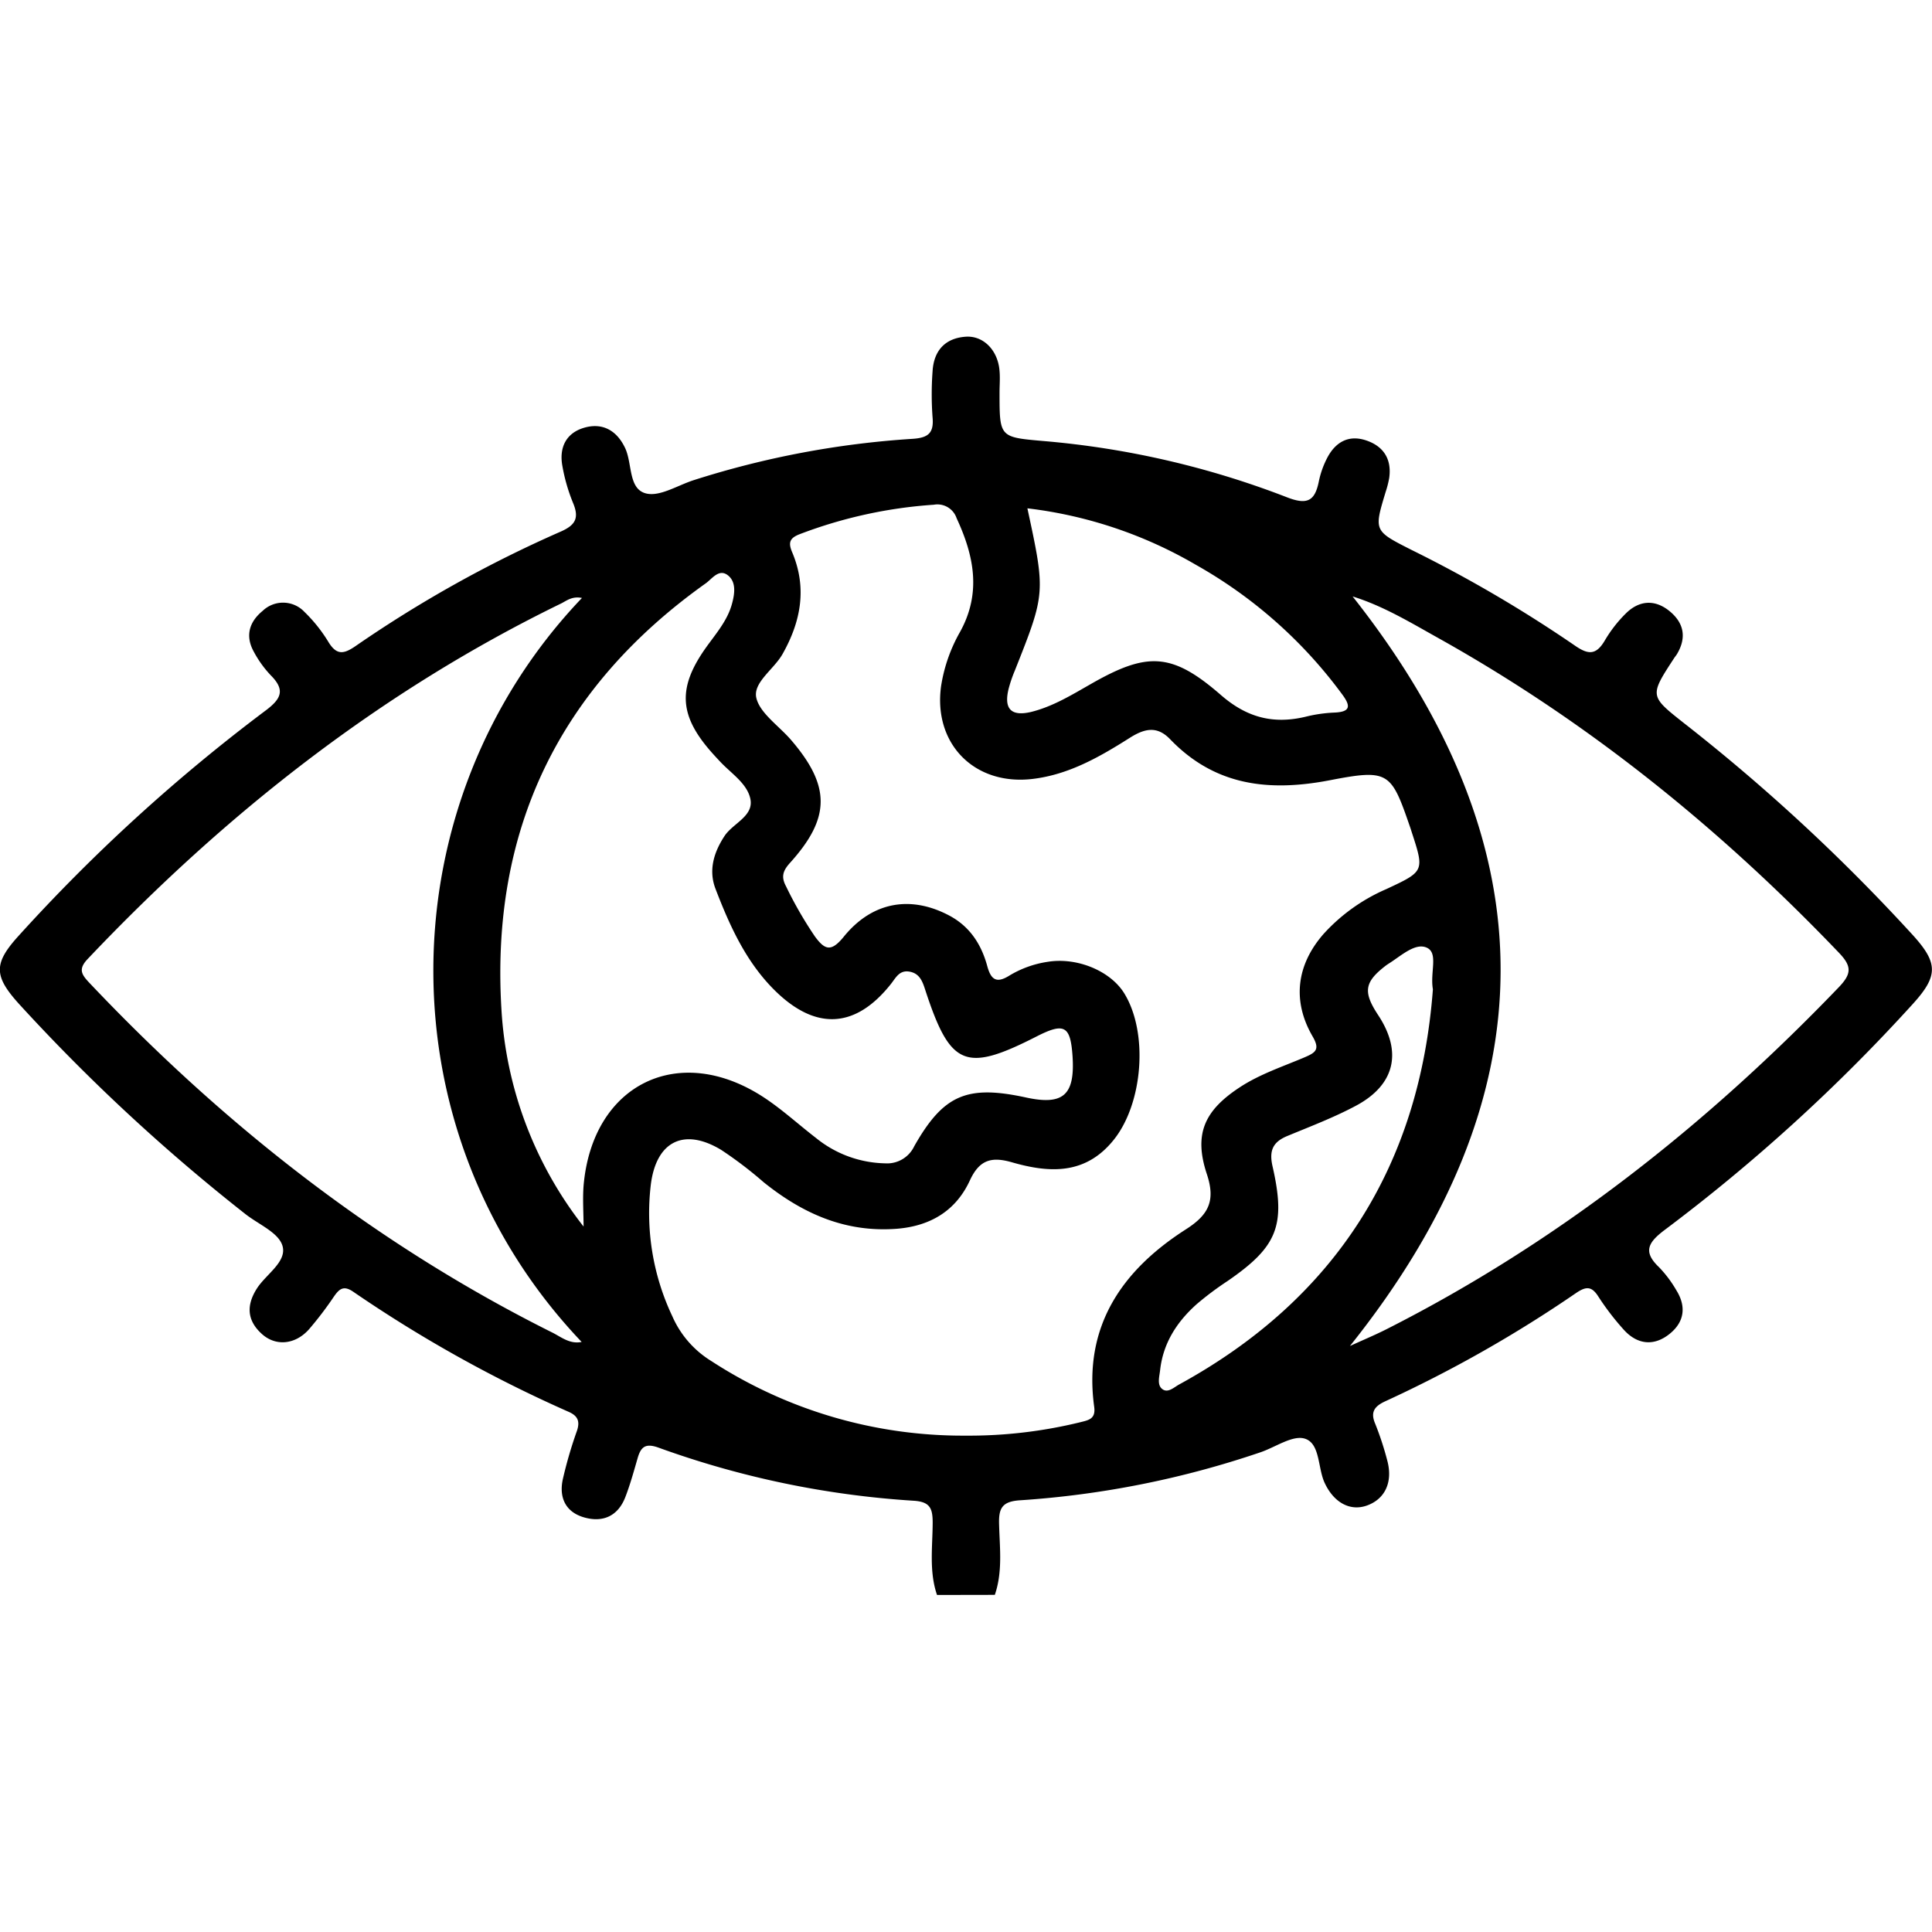
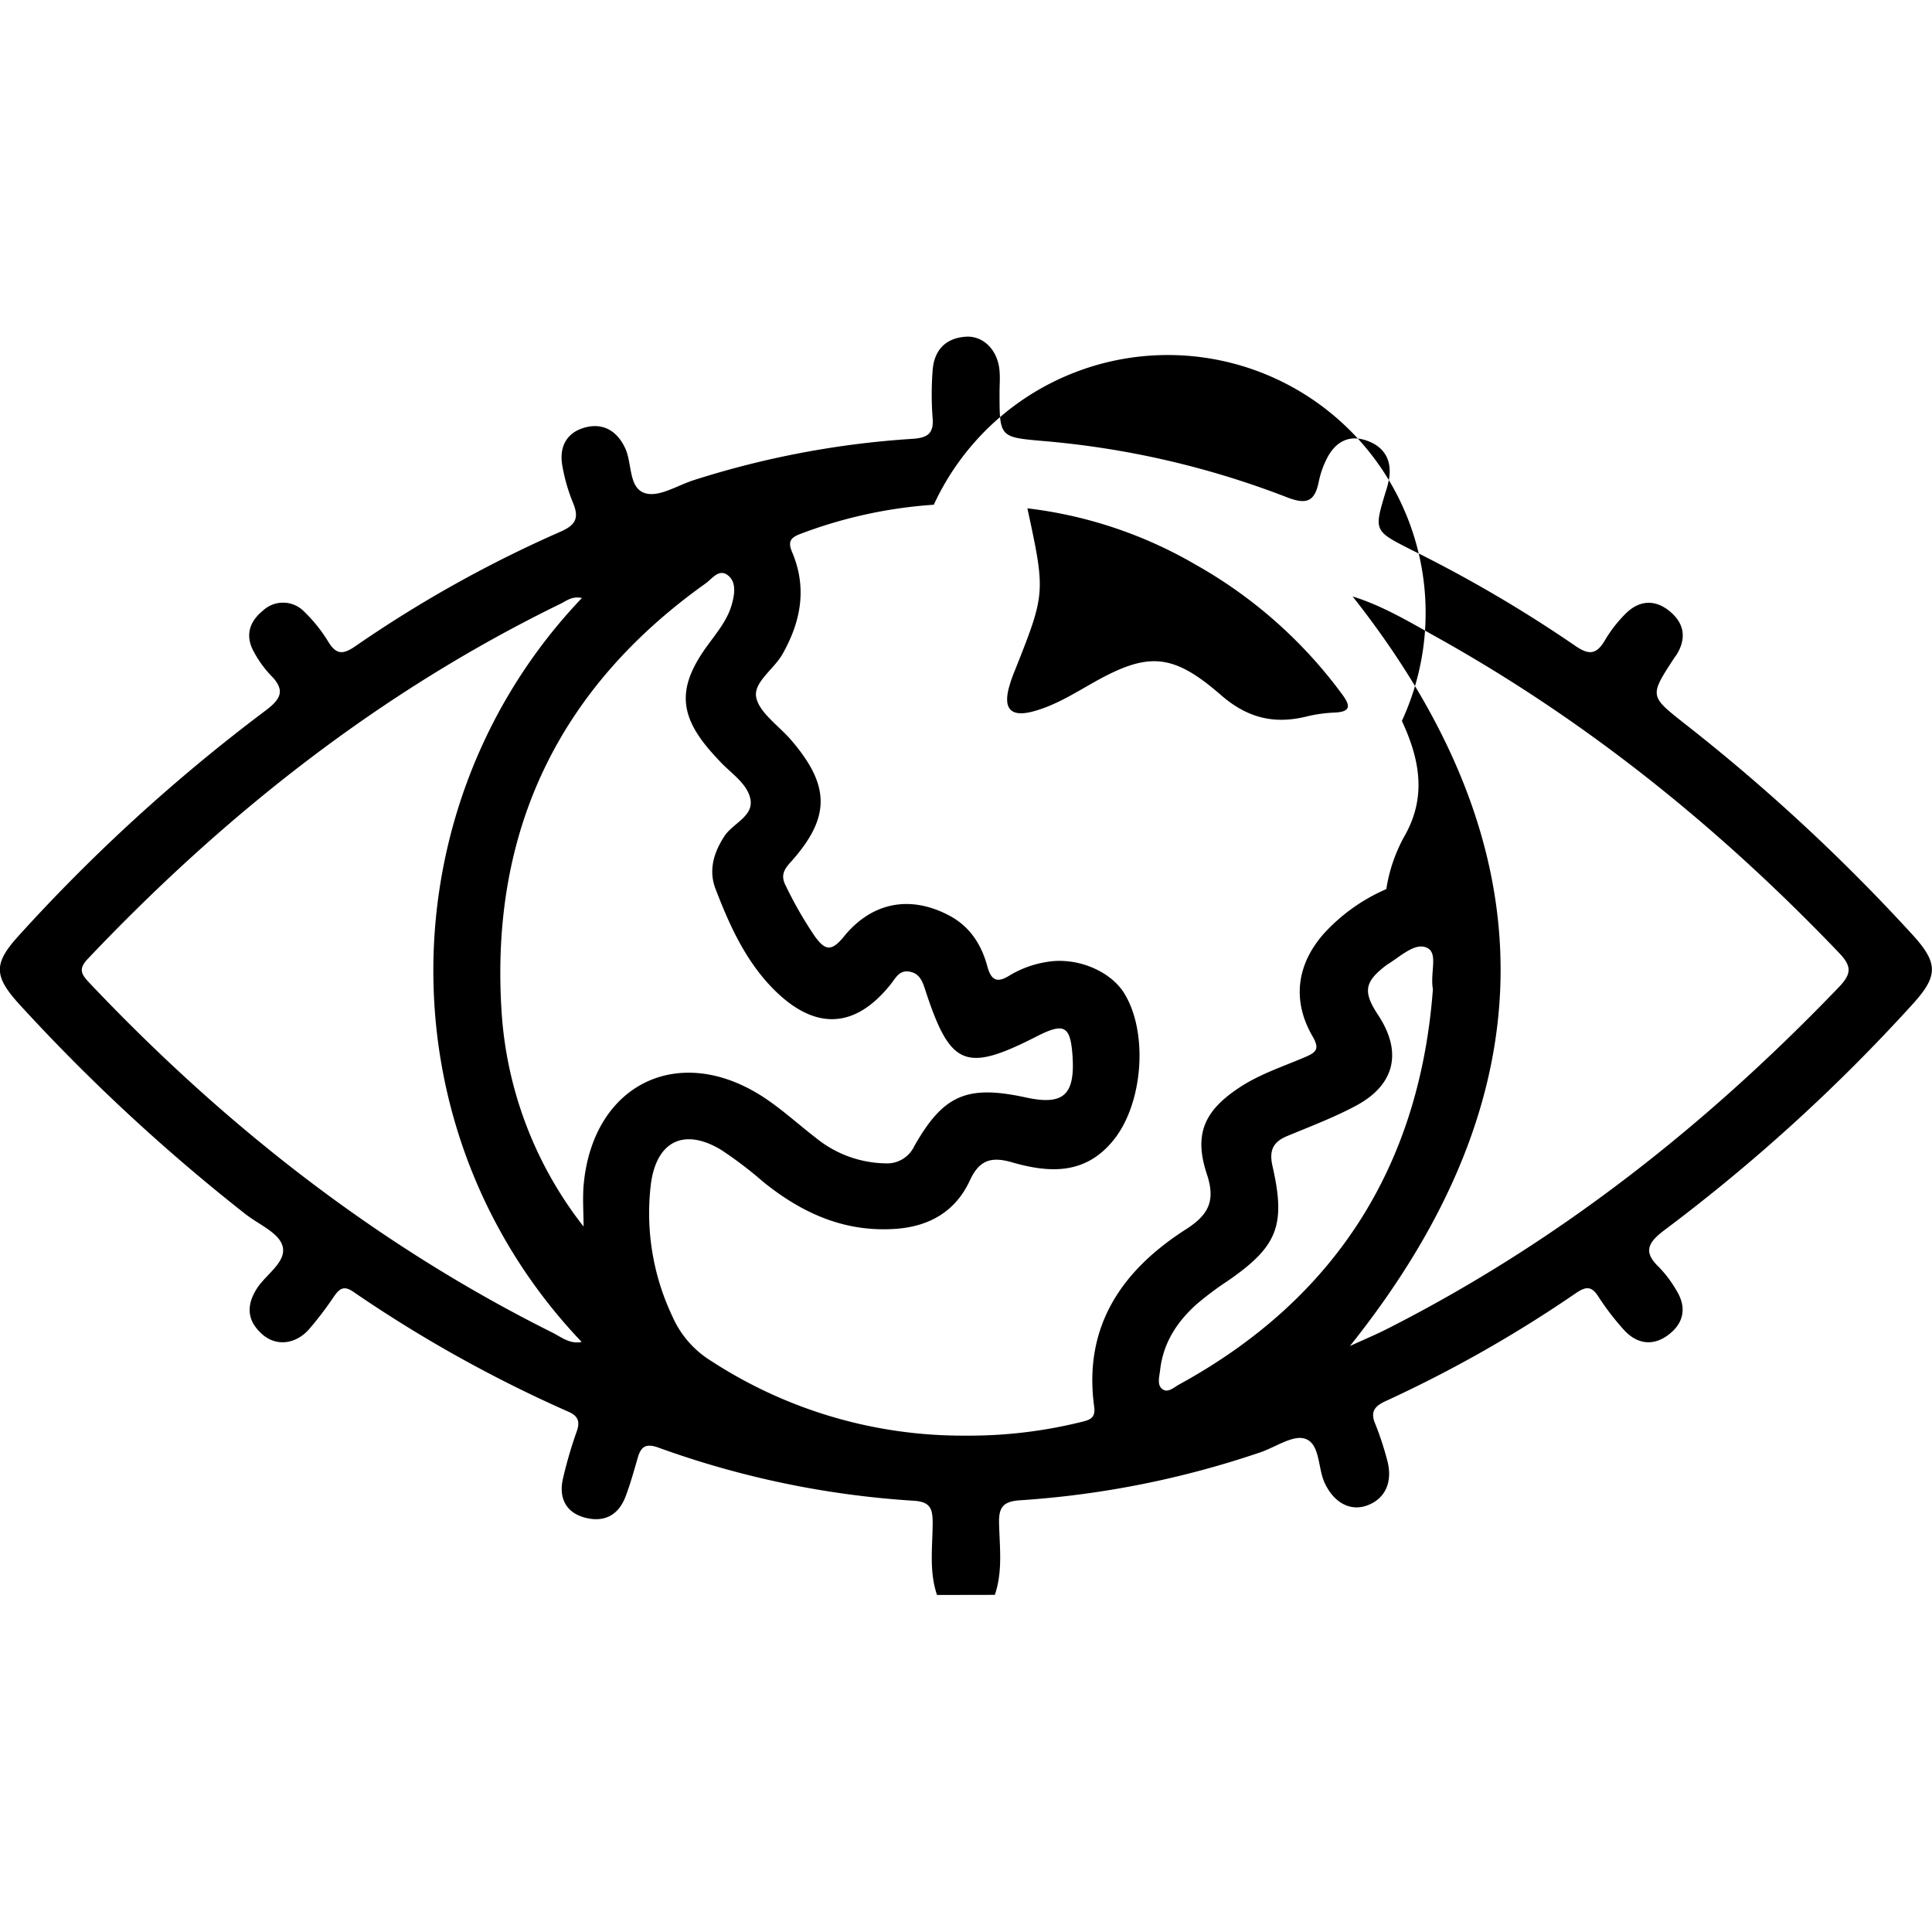
<svg xmlns="http://www.w3.org/2000/svg" id="Layer_1" data-name="Layer 1" viewBox="0 0 360 360">
-   <path d="M174.6,297.2c-1.5-4.4-.83-8.94-.81-13.42,0-2.67-.44-3.95-3.55-4.14a170.83,170.83,0,0,1-47.55-9.9c-2.38-.85-3.26-.18-3.87,1.94-.71,2.45-1.39,4.93-2.31,7.31-1.37,3.51-4.16,4.75-7.65,3.76s-4.71-3.71-4-7.06a80.66,80.66,0,0,1,2.65-9.09c.6-1.79.13-2.79-1.56-3.53a248.6,248.6,0,0,1-40.14-22.38c-1.77-1.21-2.58-.54-3.57.88a65.74,65.74,0,0,1-4.64,6.1c-2.55,2.89-6.21,3.25-8.81.89-2.76-2.49-2.93-5.32-.92-8.47,1.72-2.69,5.68-5,4.75-8-.78-2.49-4.59-4-7.06-6a350.1,350.1,0,0,1-42-39c-4.75-5.25-4.78-7.56-.06-12.75a325.93,325.93,0,0,1,45.95-41.91c2.9-2.17,3.79-3.81,1-6.6a20.24,20.24,0,0,1-3.15-4.38c-1.67-3-.82-5.62,1.65-7.63a5.48,5.48,0,0,1,7.79.21,28,28,0,0,1,4.48,5.63c1.52,2.47,2.85,2.22,5,.75a229.59,229.59,0,0,1,38.16-21.31c2.8-1.21,3.6-2.51,2.41-5.36a33.23,33.23,0,0,1-2-6.92c-.62-3.37.64-6.09,4-7.1s6.09.38,7.69,3.76c1.37,2.89.57,7.61,3.88,8.46,2.6.67,5.94-1.54,9-2.5a168.78,168.78,0,0,1,40.69-7.67c2.82-.19,4-1,3.72-4a58.37,58.37,0,0,1,0-8.57c.22-3.81,2.29-6.19,6.19-6.46,3.32-.22,6,2.57,6.29,6.37.12,1.34,0,2.71,0,4.06,0,8.3,0,8.29,8.07,9a163.79,163.79,0,0,1,45.56,10.52c3.67,1.41,5.11.69,5.85-2.91a16.94,16.94,0,0,1,1.67-4.64c1.54-2.81,3.94-4.15,7.15-3.08s4.81,3.45,4.31,7a19,19,0,0,1-.67,2.62C256,98.94,256,98.91,263,102.46a248.09,248.09,0,0,1,30.35,17.76c2.47,1.73,4,2,5.68-.87a24.55,24.55,0,0,1,3.88-5c2.47-2.48,5.4-2.72,8.13-.52s3.27,4.93,1.47,8c-.15.26-.35.49-.52.74-4.66,7.13-4.63,7.1,1.84,12.21a349.28,349.28,0,0,1,42.66,39.53c4.67,5.17,4.66,7.56-.06,12.76a328.86,328.86,0,0,1-46.32,42.17c-3,2.28-4,4-1,6.86a22,22,0,0,1,3.25,4.32c1.87,3,1.52,5.86-1.18,8.07-2.86,2.35-5.94,2.13-8.48-.57a48.33,48.33,0,0,1-4.94-6.43c-1.21-1.85-2.24-1.78-4-.61a239.75,239.75,0,0,1-35.66,20.24c-2,.93-2.77,2-1.86,4.15a56.55,56.55,0,0,1,2.25,6.85c1.1,4.06-.42,7.25-3.86,8.44-3.16,1.08-6.16-.66-7.83-4.31-1.27-2.81-.81-7.29-3.67-8.18-2.31-.71-5.55,1.66-8.4,2.59a174.38,174.38,0,0,1-44.56,8.89c-3.5.2-4.12,1.51-4,4.63.12,4.31.67,8.72-.8,13Zm5.29-29.69A87.16,87.16,0,0,0,201.34,265c1.51-.38,2.85-.6,2.55-2.83-2.07-15,5.14-25.47,17.13-33.13,4.23-2.71,5.5-5.33,3.86-10.26-2.46-7.43-.49-11.81,6.06-16.13,3.79-2.51,8.12-3.91,12.26-5.68,2-.86,2.77-1.47,1.39-3.84-3.86-6.64-3-13.37,2.07-19.14a34,34,0,0,1,11.66-8.32c7.12-3.32,7.11-3.33,4.71-10.69-.09-.29-.18-.58-.28-.86-3.52-10.21-3.93-10.86-14.81-8.76-11.39,2.21-21.5,1.13-29.91-7.62-2.4-2.49-4.69-2.05-7.55-.23-5.58,3.53-11.34,6.85-18.13,7.64-10.78,1.25-18.45-6.54-17-17.25a29.56,29.56,0,0,1,3.55-10.17c4-7.24,2.6-14.18-.65-21.17A3.77,3.77,0,0,0,174,94.05a86.18,86.18,0,0,0-25,5.49c-1.82.71-2.17,1.52-1.4,3.34,2.8,6.61,1.68,12.86-1.79,19-1.61,2.85-5.54,5.31-4.88,8.16s4.23,5.23,6.48,7.85c7.38,8.59,7.37,14.51-.21,22.9-1.31,1.45-1.69,2.58-.74,4.35a73.19,73.19,0,0,0,5.39,9.36c1.84,2.5,3,2.93,5.32.11,5.32-6.61,12.52-7.83,19.73-4,3.88,2.07,6,5.45,7.08,9.48.7,2.52,1.75,3.16,4.08,1.71a19.24,19.24,0,0,1,7.17-2.58c5.46-.89,11.67,1.69,14.25,5.86,4.55,7.37,3.49,20.61-2,27.37-5.26,6.52-12,6.12-18.91,4.13-3.79-1.09-6.06-.51-7.85,3.38-2.58,5.58-7.25,8.48-13.57,9-9.64.75-17.61-2.84-24.88-8.69a74.43,74.43,0,0,0-7.88-6c-6.9-4.17-12.07-1.65-13.11,6.39a44.89,44.89,0,0,0,4,24.61,18.45,18.45,0,0,0,7.23,8.32A85.86,85.86,0,0,0,179.89,267.51Zm71.65-16.7c2.39-1.1,4.71-2.06,6.93-3.19,31.89-16.17,59.52-38,84.18-63.68,2.4-2.51,2.42-3.9,0-6.42-22.09-23.1-46.67-43-74.61-58.61-5.18-2.89-10.29-6-16-7.77C288.93,157.84,288.85,204.14,251.54,250.81ZM108.44,111.42c-1.78-.36-2.79.46-3.82,1-33.7,16.4-62.6,39.18-88.29,66.28-1.77,1.87-1.16,2.86.28,4.39,25.13,26.56,53.5,48.84,86.32,65.22,1.64.82,3.25,2.2,5.45,1.74C71,210.78,72.06,149.55,108.44,111.42Zm.3,117.13c0-2.54-.19-5.09,0-7.6,1.64-19,17.84-26.87,33.69-16.4,3.37,2.23,6.38,5,9.6,7.48a21.07,21.07,0,0,0,12.88,4.74,5.59,5.59,0,0,0,5.44-3.18c5.44-9.6,9.83-11.47,20.78-9.1,7,1.53,9.21-.42,8.72-7.73-.39-5.64-1.54-6.26-6.7-3.63-13.23,6.75-16.06,5.59-20.68-8.48-.52-1.6-1-3.22-2.94-3.59s-2.6,1.13-3.52,2.29c-6.58,8.3-14,8.74-21.64,1.2-5.37-5.31-8.41-12.06-11.05-18.94-1.31-3.42-.35-6.74,1.69-9.84,1.59-2.41,5.55-3.7,4.79-7-.65-2.85-3.61-4.69-5.65-6.89-.62-.66-1.23-1.32-1.82-2-5.8-6.7-6-11.8-.89-19.06,1.9-2.69,4.17-5.2,5-8.48.46-1.74.75-3.87-.76-5.1-1.7-1.39-3,.63-4.18,1.46-27.33,19.45-40.12,46-38.06,79.46A72.39,72.39,0,0,0,108.74,228.55Zm82.7-133.83c3.4,15.79,3.39,15.79-2.35,30.26a24.91,24.91,0,0,0-1.16,3.41c-.9,3.71.48,5.16,4.24,4.26,4-1,7.46-3.12,11-5.14,10.56-6.06,15.14-6,24.33,2,4.84,4.21,9.76,5.47,15.75,4.05a26.78,26.78,0,0,1,5.34-.78c3.31-.12,3-1.4,1.42-3.51a86.39,86.39,0,0,0-27.13-24A81.17,81.17,0,0,0,191.44,94.72ZM267,184.34c-.56-3.16,1.06-6.75-1.13-7.75s-4.86,1.58-7.16,3l-.37.25c-4.12,3.13-4.42,4.95-1.52,9.34,4.52,6.87,3.12,13-4.22,16.89-4.09,2.18-8.47,3.84-12.76,5.62-2.66,1.11-3.39,2.71-2.72,5.64,2.53,11.09.86,15-8.38,21.37A58.06,58.06,0,0,0,223,243c-3.69,3.29-6.27,7.26-6.83,12.31-.13,1.18-.59,2.67.33,3.46,1.07.93,2.25-.27,3.23-.8C249.12,241.88,264.55,216.91,267,184.34Z" />
+   <path d="M174.6,297.2c-1.5-4.4-.83-8.94-.81-13.42,0-2.67-.44-3.95-3.55-4.14a170.83,170.83,0,0,1-47.55-9.9c-2.38-.85-3.26-.18-3.87,1.94-.71,2.45-1.39,4.93-2.31,7.31-1.37,3.51-4.16,4.75-7.65,3.76s-4.71-3.71-4-7.06a80.66,80.66,0,0,1,2.65-9.09c.6-1.79.13-2.79-1.56-3.53a248.6,248.6,0,0,1-40.14-22.38c-1.77-1.21-2.58-.54-3.57.88a65.74,65.74,0,0,1-4.64,6.1c-2.55,2.89-6.21,3.25-8.81.89-2.76-2.49-2.93-5.32-.92-8.47,1.72-2.69,5.68-5,4.75-8-.78-2.49-4.59-4-7.06-6a350.1,350.1,0,0,1-42-39c-4.75-5.25-4.78-7.56-.06-12.75a325.93,325.93,0,0,1,45.95-41.91c2.9-2.17,3.79-3.81,1-6.6a20.24,20.24,0,0,1-3.15-4.38c-1.67-3-.82-5.62,1.65-7.63a5.48,5.48,0,0,1,7.79.21,28,28,0,0,1,4.48,5.63c1.52,2.47,2.85,2.22,5,.75a229.59,229.59,0,0,1,38.16-21.31c2.8-1.21,3.6-2.51,2.41-5.36a33.23,33.23,0,0,1-2-6.92c-.62-3.37.64-6.09,4-7.1s6.09.38,7.69,3.76c1.37,2.89.57,7.61,3.88,8.46,2.6.67,5.94-1.54,9-2.5a168.78,168.78,0,0,1,40.69-7.67c2.82-.19,4-1,3.72-4a58.37,58.37,0,0,1,0-8.57c.22-3.81,2.29-6.19,6.19-6.46,3.32-.22,6,2.57,6.29,6.37.12,1.34,0,2.71,0,4.06,0,8.3,0,8.29,8.07,9a163.79,163.79,0,0,1,45.56,10.52c3.67,1.41,5.11.69,5.85-2.91a16.94,16.94,0,0,1,1.67-4.64c1.54-2.81,3.94-4.15,7.15-3.08s4.81,3.45,4.31,7a19,19,0,0,1-.67,2.62C256,98.94,256,98.91,263,102.46a248.09,248.09,0,0,1,30.35,17.76c2.47,1.73,4,2,5.68-.87a24.55,24.55,0,0,1,3.88-5c2.47-2.48,5.4-2.72,8.13-.52s3.27,4.93,1.47,8c-.15.26-.35.49-.52.74-4.66,7.13-4.63,7.1,1.84,12.21a349.28,349.28,0,0,1,42.66,39.53c4.67,5.17,4.66,7.56-.06,12.76a328.86,328.86,0,0,1-46.32,42.17c-3,2.28-4,4-1,6.86a22,22,0,0,1,3.25,4.32c1.87,3,1.52,5.86-1.18,8.07-2.86,2.35-5.94,2.13-8.48-.57a48.33,48.33,0,0,1-4.94-6.43c-1.21-1.85-2.24-1.78-4-.61a239.75,239.75,0,0,1-35.66,20.24c-2,.93-2.77,2-1.86,4.15a56.55,56.55,0,0,1,2.25,6.85c1.1,4.06-.42,7.25-3.86,8.44-3.16,1.08-6.16-.66-7.83-4.31-1.27-2.81-.81-7.29-3.67-8.18-2.31-.71-5.55,1.66-8.4,2.59a174.38,174.38,0,0,1-44.56,8.89c-3.5.2-4.12,1.51-4,4.63.12,4.31.67,8.72-.8,13Zm5.29-29.69A87.16,87.16,0,0,0,201.34,265c1.51-.38,2.85-.6,2.55-2.83-2.07-15,5.14-25.47,17.13-33.13,4.23-2.71,5.5-5.33,3.86-10.26-2.46-7.43-.49-11.81,6.06-16.13,3.79-2.51,8.12-3.91,12.26-5.68,2-.86,2.77-1.47,1.39-3.84-3.86-6.64-3-13.37,2.07-19.14a34,34,0,0,1,11.66-8.32a29.56,29.56,0,0,1,3.55-10.17c4-7.24,2.6-14.18-.65-21.17A3.77,3.77,0,0,0,174,94.05a86.18,86.18,0,0,0-25,5.49c-1.82.71-2.17,1.52-1.4,3.34,2.8,6.61,1.68,12.86-1.79,19-1.61,2.85-5.54,5.31-4.88,8.16s4.23,5.23,6.48,7.85c7.38,8.59,7.37,14.51-.21,22.9-1.31,1.45-1.69,2.58-.74,4.35a73.19,73.19,0,0,0,5.39,9.36c1.84,2.5,3,2.93,5.32.11,5.32-6.61,12.52-7.83,19.73-4,3.88,2.07,6,5.45,7.08,9.48.7,2.52,1.75,3.16,4.08,1.71a19.24,19.24,0,0,1,7.17-2.58c5.46-.89,11.67,1.69,14.25,5.86,4.55,7.37,3.49,20.61-2,27.37-5.26,6.52-12,6.12-18.91,4.13-3.79-1.09-6.06-.51-7.85,3.38-2.58,5.58-7.25,8.48-13.57,9-9.64.75-17.61-2.84-24.88-8.69a74.43,74.43,0,0,0-7.88-6c-6.9-4.17-12.07-1.65-13.11,6.39a44.89,44.89,0,0,0,4,24.61,18.45,18.45,0,0,0,7.23,8.32A85.86,85.86,0,0,0,179.89,267.51Zm71.65-16.7c2.39-1.1,4.71-2.06,6.93-3.19,31.89-16.17,59.52-38,84.18-63.68,2.4-2.51,2.42-3.9,0-6.42-22.09-23.1-46.67-43-74.61-58.61-5.18-2.89-10.29-6-16-7.77C288.93,157.84,288.85,204.14,251.54,250.81ZM108.44,111.42c-1.78-.36-2.79.46-3.82,1-33.7,16.4-62.6,39.18-88.29,66.28-1.77,1.87-1.16,2.86.28,4.39,25.13,26.56,53.5,48.84,86.32,65.22,1.64.82,3.25,2.2,5.45,1.74C71,210.78,72.06,149.55,108.44,111.42Zm.3,117.13c0-2.54-.19-5.09,0-7.6,1.64-19,17.84-26.87,33.69-16.4,3.37,2.23,6.38,5,9.6,7.48a21.07,21.07,0,0,0,12.88,4.74,5.59,5.59,0,0,0,5.44-3.18c5.44-9.6,9.83-11.47,20.78-9.1,7,1.53,9.21-.42,8.72-7.73-.39-5.64-1.54-6.26-6.7-3.63-13.23,6.75-16.06,5.59-20.68-8.48-.52-1.6-1-3.22-2.94-3.59s-2.6,1.13-3.52,2.29c-6.58,8.3-14,8.74-21.64,1.2-5.37-5.31-8.41-12.06-11.05-18.94-1.31-3.42-.35-6.74,1.69-9.84,1.59-2.41,5.55-3.7,4.79-7-.65-2.85-3.61-4.69-5.65-6.89-.62-.66-1.23-1.32-1.82-2-5.8-6.7-6-11.8-.89-19.06,1.9-2.69,4.17-5.2,5-8.48.46-1.74.75-3.87-.76-5.1-1.7-1.39-3,.63-4.18,1.46-27.33,19.45-40.12,46-38.06,79.46A72.39,72.39,0,0,0,108.74,228.55Zm82.7-133.83c3.4,15.79,3.39,15.79-2.35,30.26a24.91,24.91,0,0,0-1.16,3.41c-.9,3.71.48,5.16,4.24,4.26,4-1,7.46-3.12,11-5.14,10.56-6.06,15.14-6,24.33,2,4.84,4.21,9.76,5.47,15.75,4.05a26.78,26.78,0,0,1,5.34-.78c3.31-.12,3-1.4,1.42-3.51a86.39,86.39,0,0,0-27.13-24A81.17,81.17,0,0,0,191.44,94.72ZM267,184.34c-.56-3.16,1.06-6.75-1.13-7.75s-4.86,1.58-7.16,3l-.37.25c-4.12,3.13-4.42,4.95-1.52,9.34,4.52,6.87,3.12,13-4.22,16.89-4.09,2.18-8.47,3.84-12.76,5.62-2.66,1.11-3.39,2.71-2.72,5.64,2.53,11.09.86,15-8.38,21.37A58.06,58.06,0,0,0,223,243c-3.69,3.29-6.27,7.26-6.83,12.31-.13,1.18-.59,2.67.33,3.46,1.07.93,2.25-.27,3.23-.8C249.12,241.88,264.55,216.91,267,184.34Z" />
</svg>